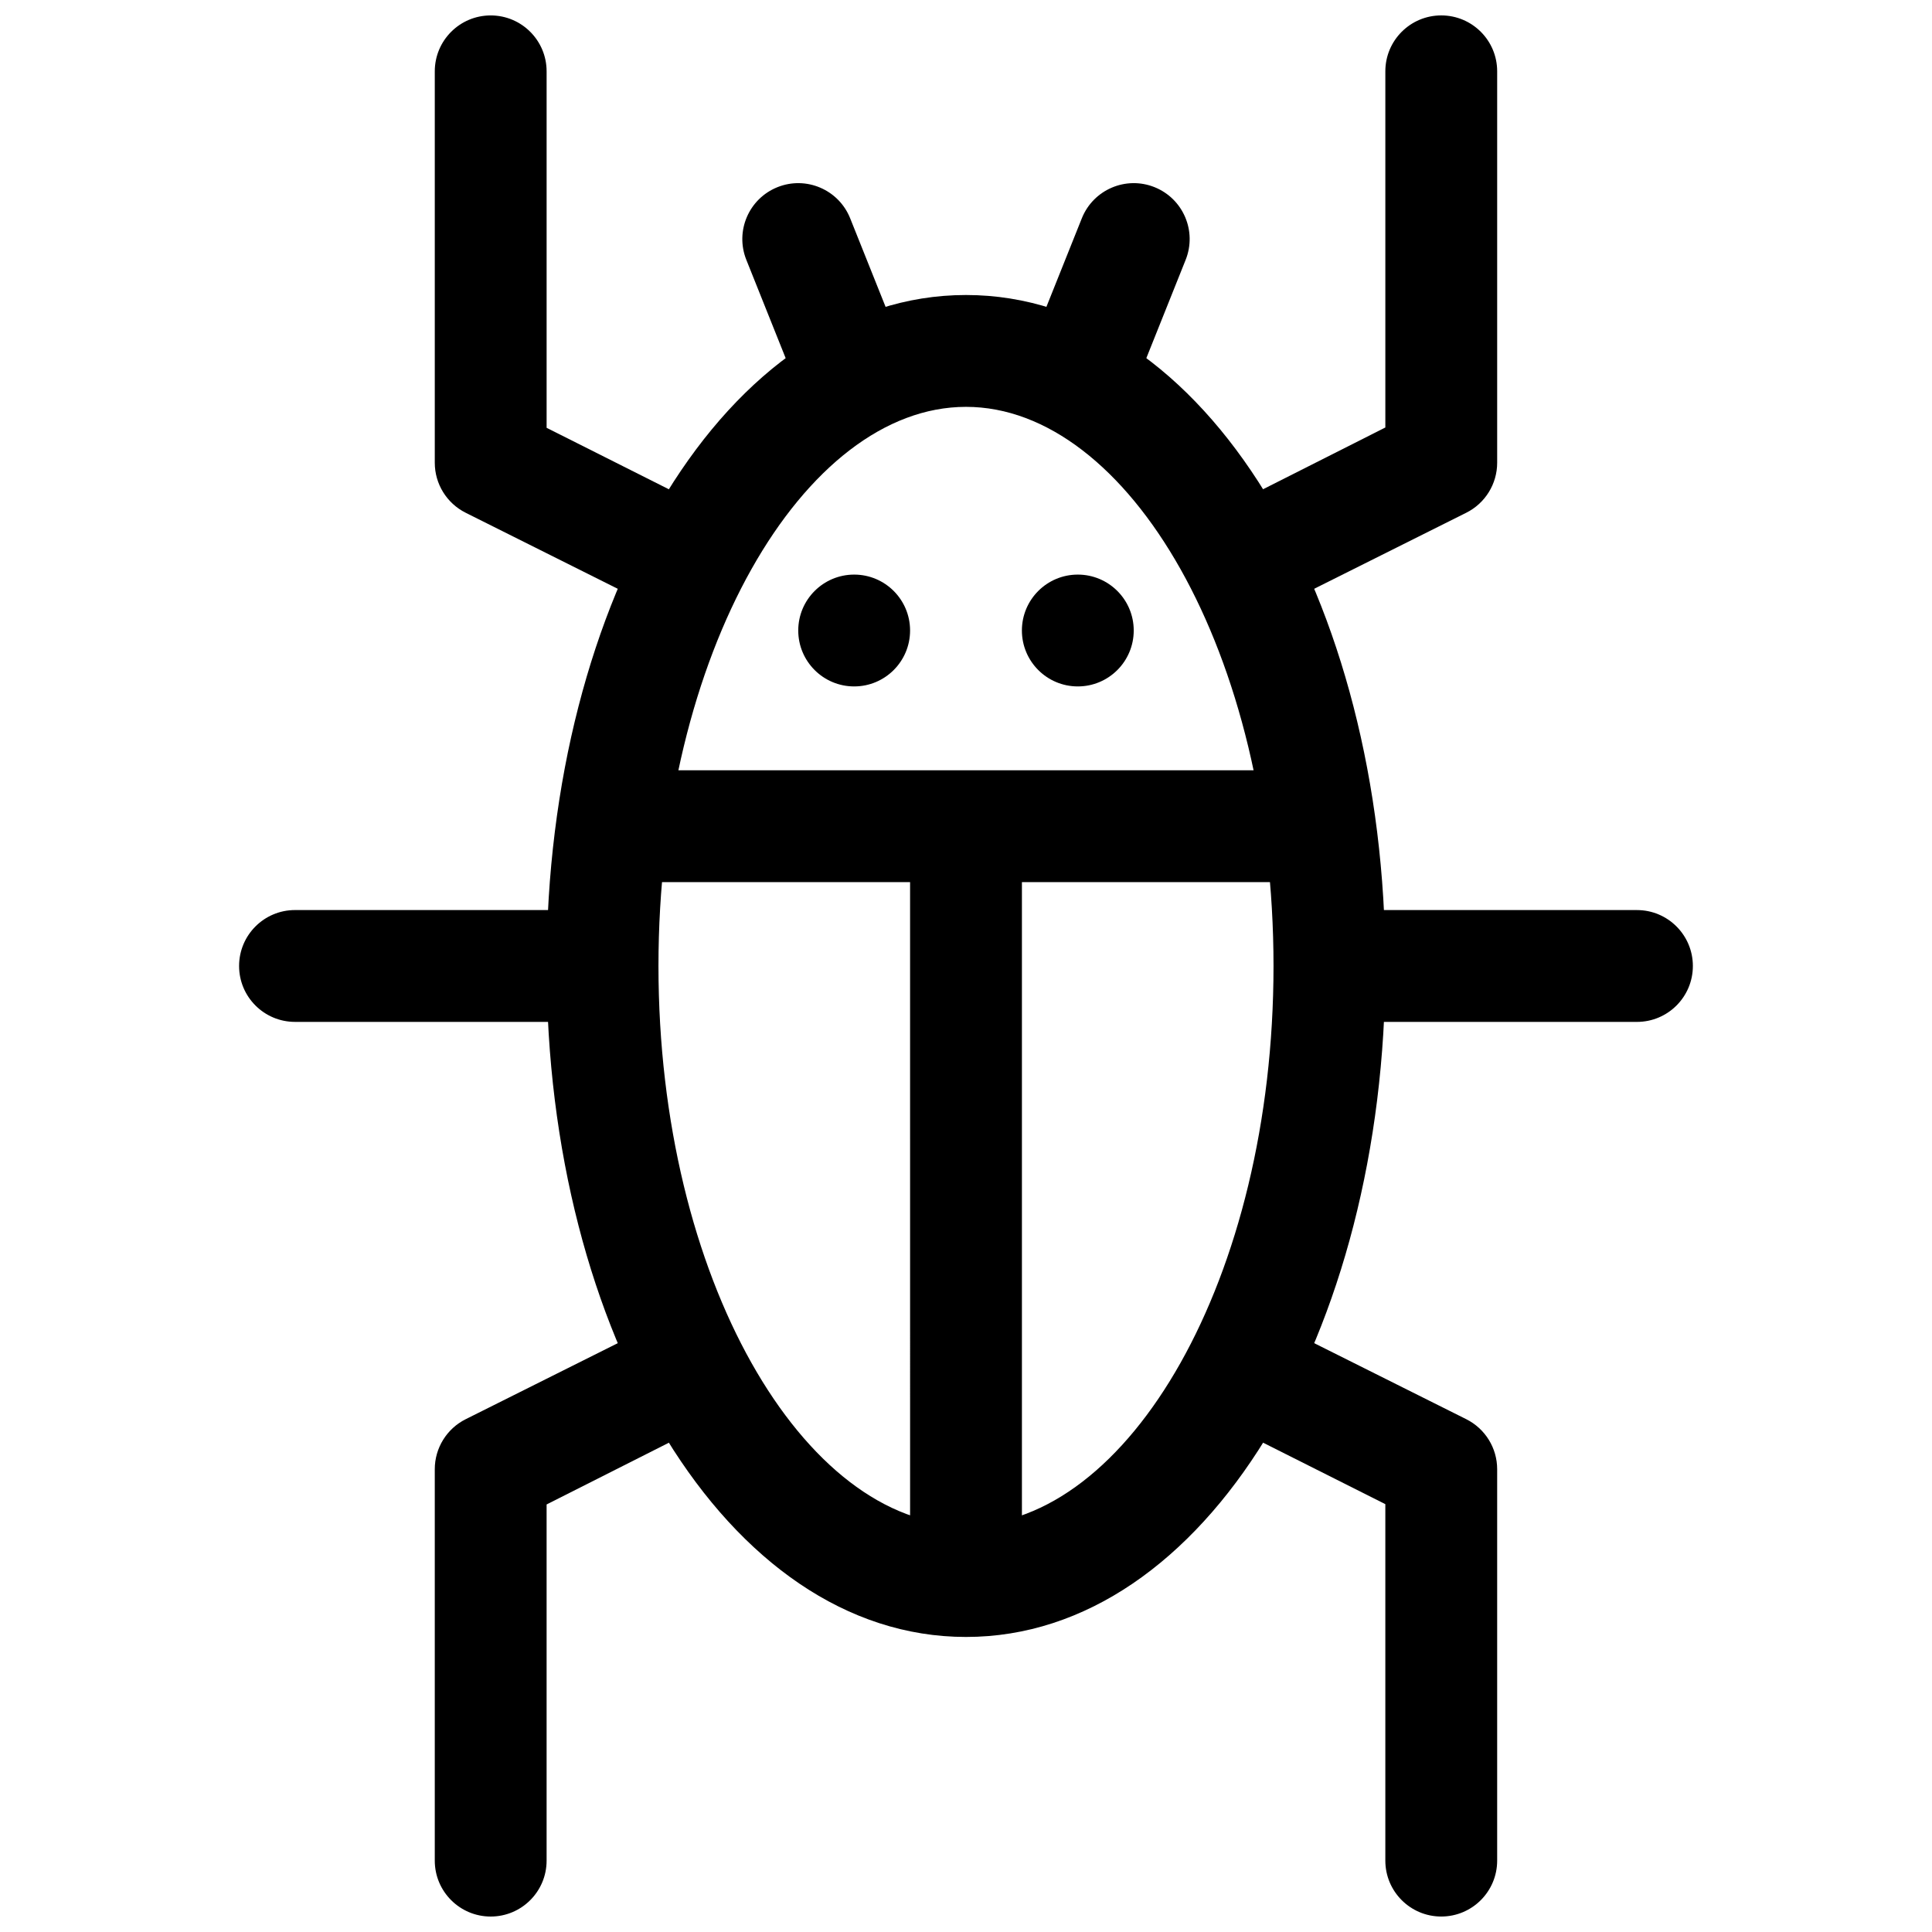
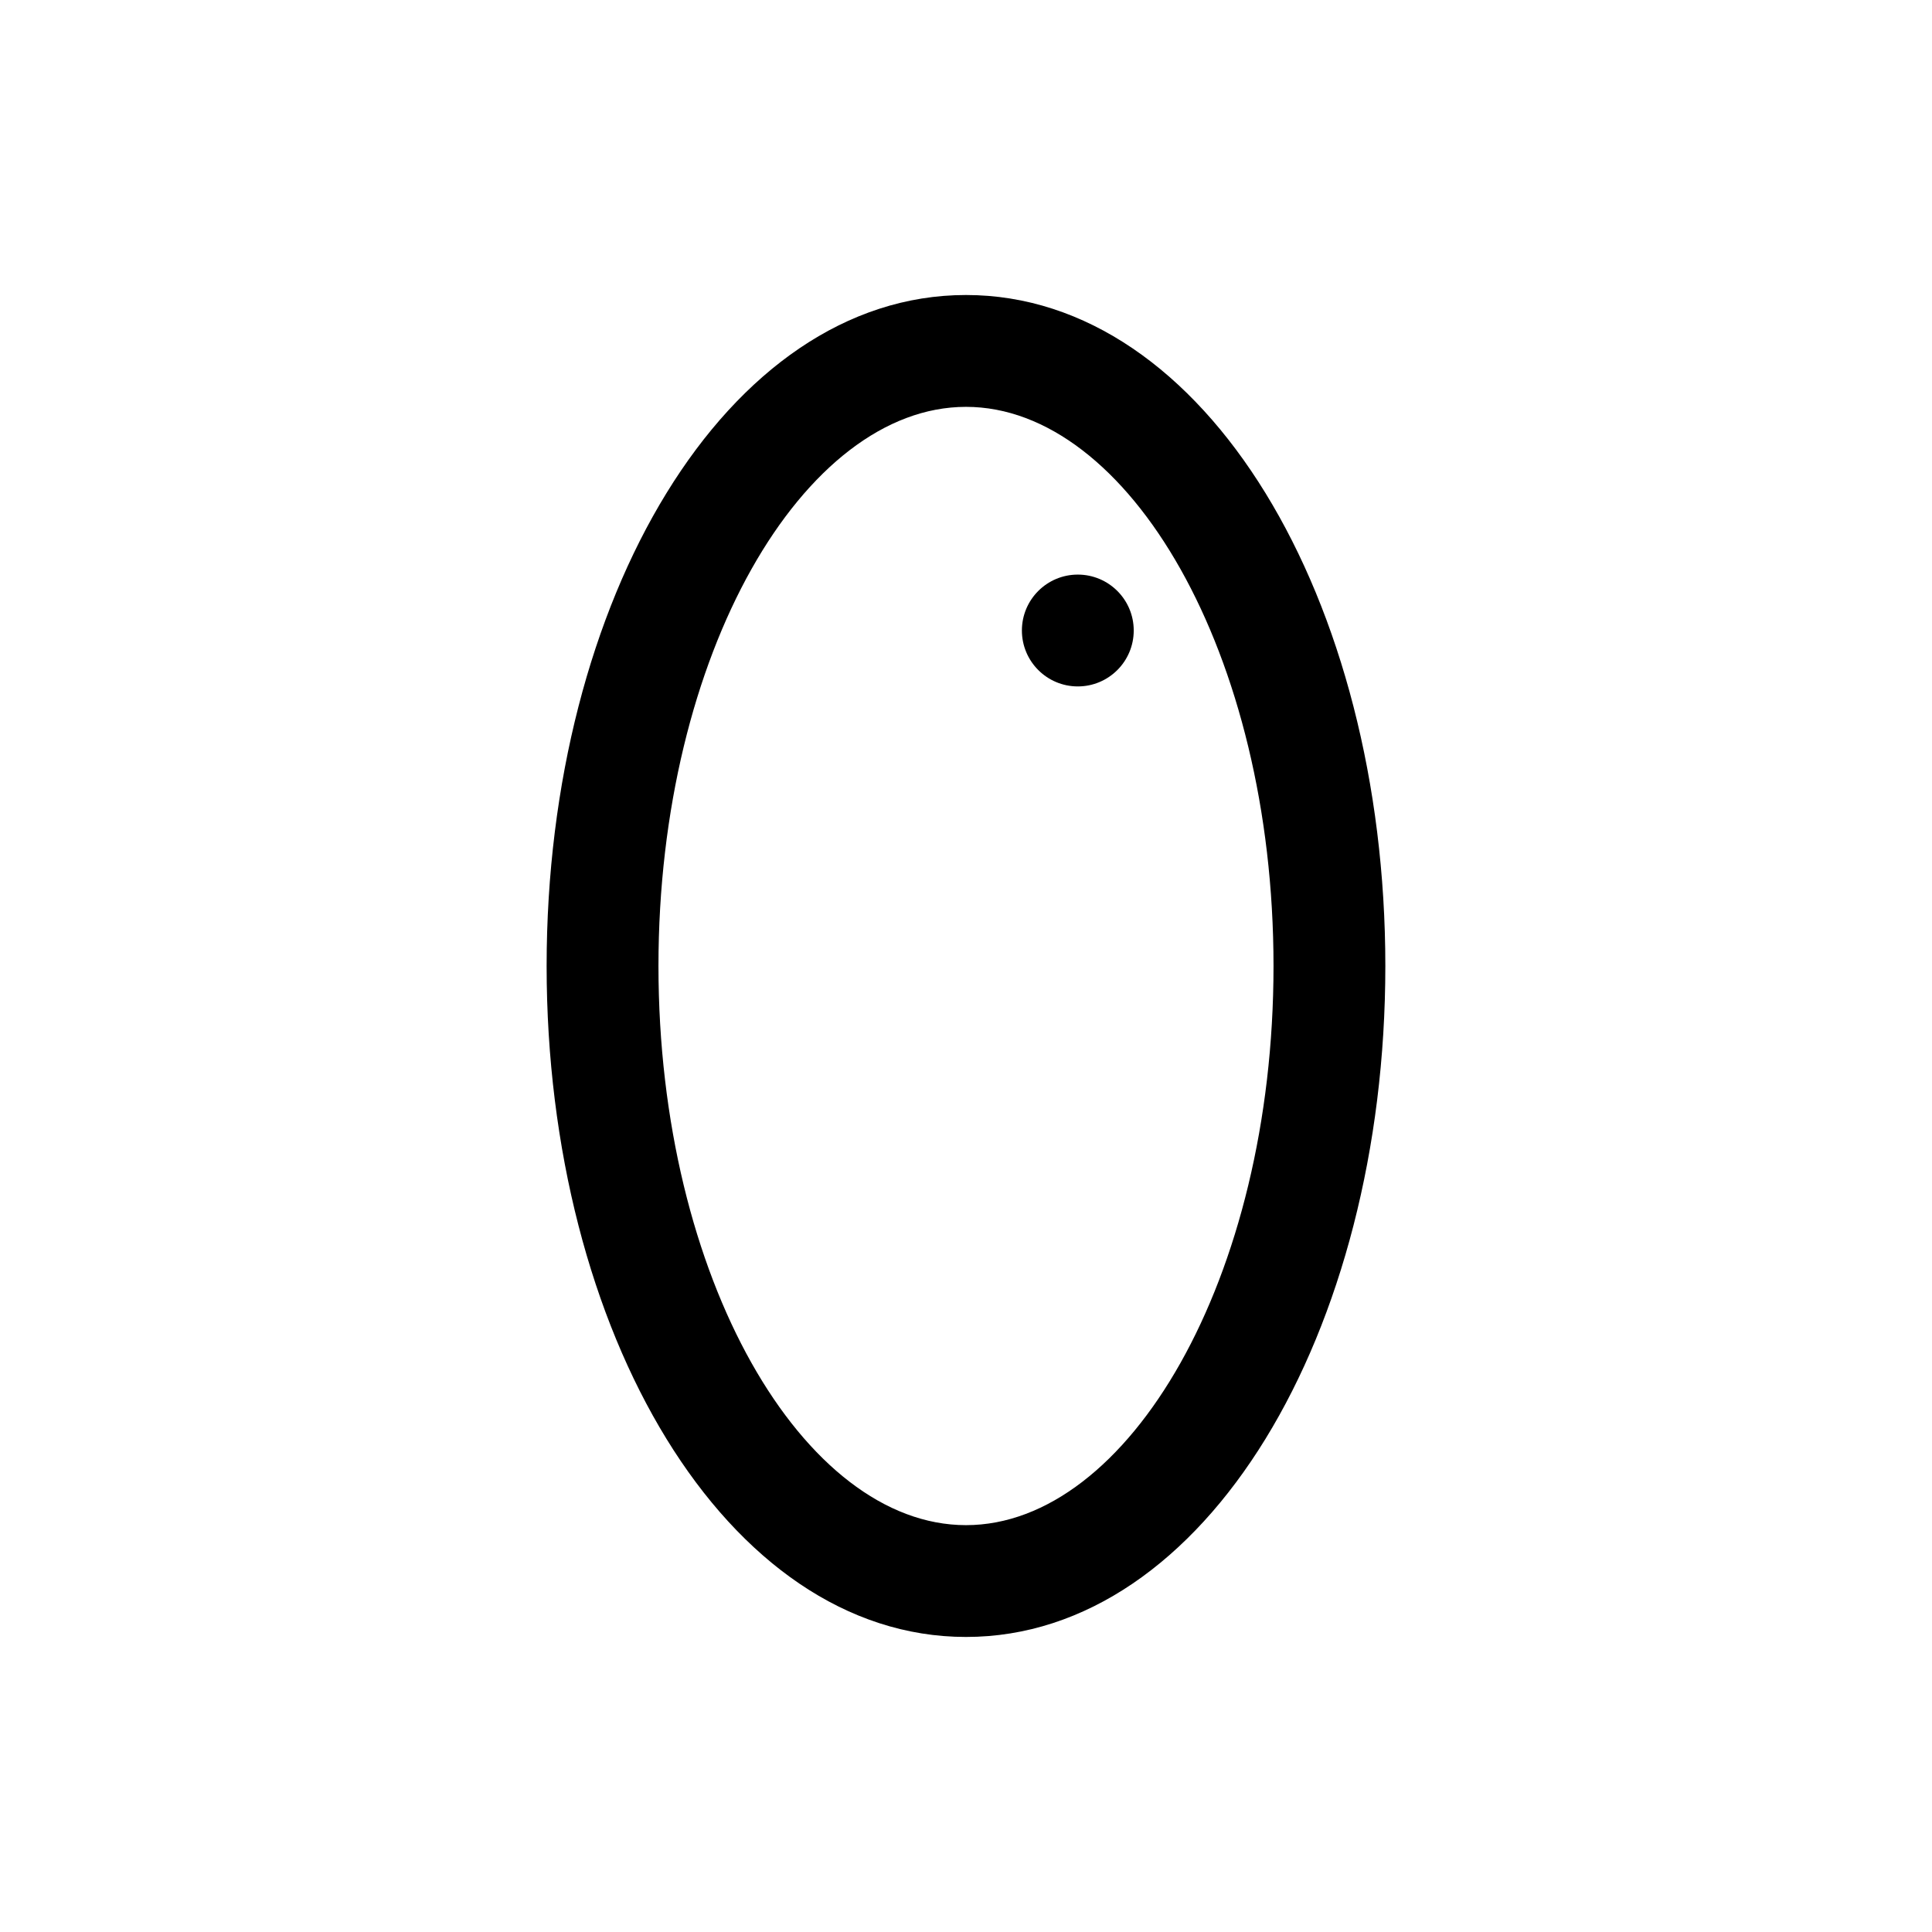
<svg xmlns="http://www.w3.org/2000/svg" width="800px" height="800px" version="1.1" viewBox="144 144 512 512">
  <defs>
    <clipPath id="a">
-       <path d="m207 148.09h386v503.81h-386z" />
-     </clipPath>
+       </clipPath>
  </defs>
  <path d="m511.13 400c0-97.133-47.676-177.82-111.13-177.82-63.461 0-111.14 80.684-111.14 177.82 0 97.129 47.676 177.81 111.14 177.81 63.457 0 111.13-80.684 111.13-177.81zm-192.63 0c0-82.91 38.566-148.18 81.5-148.18 42.93 0 81.496 65.27 81.496 148.18s-38.566 148.18-81.496 148.18c-42.934 0-81.5-65.27-81.5-148.18z" fill-rule="evenodd" />
  <g clip-path="url(#a)">
-     <path d="m385.18 377.77h-66.68c-8.184 0-14.816-6.637-14.816-14.82s6.633-14.816 14.816-14.816h163c8.184 0 14.82 6.633 14.82 14.816s-6.637 14.82-14.82 14.82h-66.68v170.41c0 8.184-6.633 14.816-14.816 14.816s-14.82-6.633-14.82-14.816zm30.695-138.87c-3.039 7.598 0.656 16.223 8.258 19.262 7.598 3.039 16.219-0.656 19.258-8.254l14.82-37.047c3.039-7.598-0.656-16.219-8.254-19.262-7.602-3.039-16.223 0.66-19.262 8.258zm-59.27 11.008c3.039 7.598 11.66 11.293 19.262 8.254 7.598-3.039 11.293-11.664 8.254-19.262l-14.816-37.043c-3.043-7.598-11.664-11.297-19.262-8.258-7.602 3.043-11.297 11.664-8.258 19.262zm175.97 29.977c5.019-2.512 8.191-7.641 8.191-13.254v-103.73c0-8.184-6.637-14.816-14.82-14.816-8.184 0-14.816 6.633-14.816 14.816v94.391l-36.262 18.309c-7.32 3.66-10.289 12.562-6.629 19.883 3.66 7.32 12.562 10.285 19.883 6.625zm45.234 134.93c8.184 0 14.82-6.633 14.82-14.816s-6.637-14.82-14.82-14.82h-74.09c-8.184 0-14.816 6.637-14.816 14.82s6.633 14.816 14.816 14.816zm-66.68 222.27c0 8.184 6.633 14.816 14.816 14.816 8.184 0 14.82-6.633 14.82-14.816v-103.73c0-5.613-3.172-10.742-8.191-13.254l-44.453-22.227c-7.32-3.66-16.223-0.691-19.883 6.629-3.66 7.316-0.691 16.219 6.629 19.879l36.262 18.234zm-222.27-474.18c0-8.184-6.633-14.816-14.816-14.816s-14.82 6.633-14.82 14.816v103.73c0 5.613 3.172 10.742 8.191 13.254l44.457 22.227c7.316 3.66 16.219 0.695 19.879-6.625 3.66-7.32 0.691-16.223-6.629-19.883l-36.262-18.234zm-66.68 222.27c-8.184 0-14.816 6.637-14.816 14.82s6.633 14.816 14.816 14.816h74.09c8.184 0 14.816-6.633 14.816-14.816s-6.633-14.82-14.816-14.82zm45.234 134.93c-5.019 2.512-8.191 7.641-8.191 13.254v103.73c0 8.184 6.637 14.816 14.82 14.816s14.816-6.633 14.816-14.816v-94.391l36.262-18.309c7.32-3.66 10.289-12.562 6.629-19.879-3.66-7.32-12.562-10.289-19.879-6.629z" fill-rule="evenodd" />
+     <path d="m385.18 377.77h-66.68c-8.184 0-14.816-6.637-14.816-14.82s6.633-14.816 14.816-14.816h163c8.184 0 14.82 6.633 14.82 14.816s-6.637 14.82-14.82 14.82h-66.68c0 8.184-6.633 14.816-14.816 14.816s-14.82-6.633-14.82-14.816zm30.695-138.87c-3.039 7.598 0.656 16.223 8.258 19.262 7.598 3.039 16.219-0.656 19.258-8.254l14.82-37.047c3.039-7.598-0.656-16.219-8.254-19.262-7.602-3.039-16.223 0.66-19.262 8.258zm-59.27 11.008c3.039 7.598 11.66 11.293 19.262 8.254 7.598-3.039 11.293-11.664 8.254-19.262l-14.816-37.043c-3.043-7.598-11.664-11.297-19.262-8.258-7.602 3.043-11.297 11.664-8.258 19.262zm175.97 29.977c5.019-2.512 8.191-7.641 8.191-13.254v-103.73c0-8.184-6.637-14.816-14.82-14.816-8.184 0-14.816 6.633-14.816 14.816v94.391l-36.262 18.309c-7.32 3.66-10.289 12.562-6.629 19.883 3.66 7.32 12.562 10.285 19.883 6.625zm45.234 134.93c8.184 0 14.82-6.633 14.82-14.816s-6.637-14.82-14.82-14.82h-74.09c-8.184 0-14.816 6.637-14.816 14.82s6.633 14.816 14.816 14.816zm-66.68 222.27c0 8.184 6.633 14.816 14.816 14.816 8.184 0 14.82-6.633 14.82-14.816v-103.73c0-5.613-3.172-10.742-8.191-13.254l-44.453-22.227c-7.32-3.66-16.223-0.691-19.883 6.629-3.66 7.316-0.691 16.219 6.629 19.879l36.262 18.234zm-222.27-474.18c0-8.184-6.633-14.816-14.816-14.816s-14.82 6.633-14.82 14.816v103.73c0 5.613 3.172 10.742 8.191 13.254l44.457 22.227c7.316 3.66 16.219 0.695 19.879-6.625 3.66-7.32 0.691-16.223-6.629-19.883l-36.262-18.234zm-66.68 222.27c-8.184 0-14.816 6.637-14.816 14.82s6.633 14.816 14.816 14.816h74.09c8.184 0 14.816-6.633 14.816-14.816s-6.633-14.82-14.816-14.82zm45.234 134.93c-5.019 2.512-8.191 7.641-8.191 13.254v103.73c0 8.184 6.637 14.816 14.82 14.816s14.816-6.633 14.816-14.816v-94.391l36.262-18.309c7.32-3.66 10.289-12.562 6.629-19.879-3.66-7.32-12.562-10.289-19.879-6.629z" fill-rule="evenodd" />
  </g>
  <path d="m444.45 311.09c0 8.184-6.637 14.82-14.82 14.82-8.184 0-14.816-6.637-14.816-14.82s6.633-14.816 14.816-14.816c8.184 0 14.82 6.633 14.82 14.816" fill-rule="evenodd" />
-   <path d="m385.18 311.09c0 8.184-6.633 14.82-14.816 14.82-8.184 0-14.82-6.637-14.82-14.82s6.637-14.816 14.82-14.816c8.184 0 14.816 6.633 14.816 14.816" fill-rule="evenodd" />
</svg>